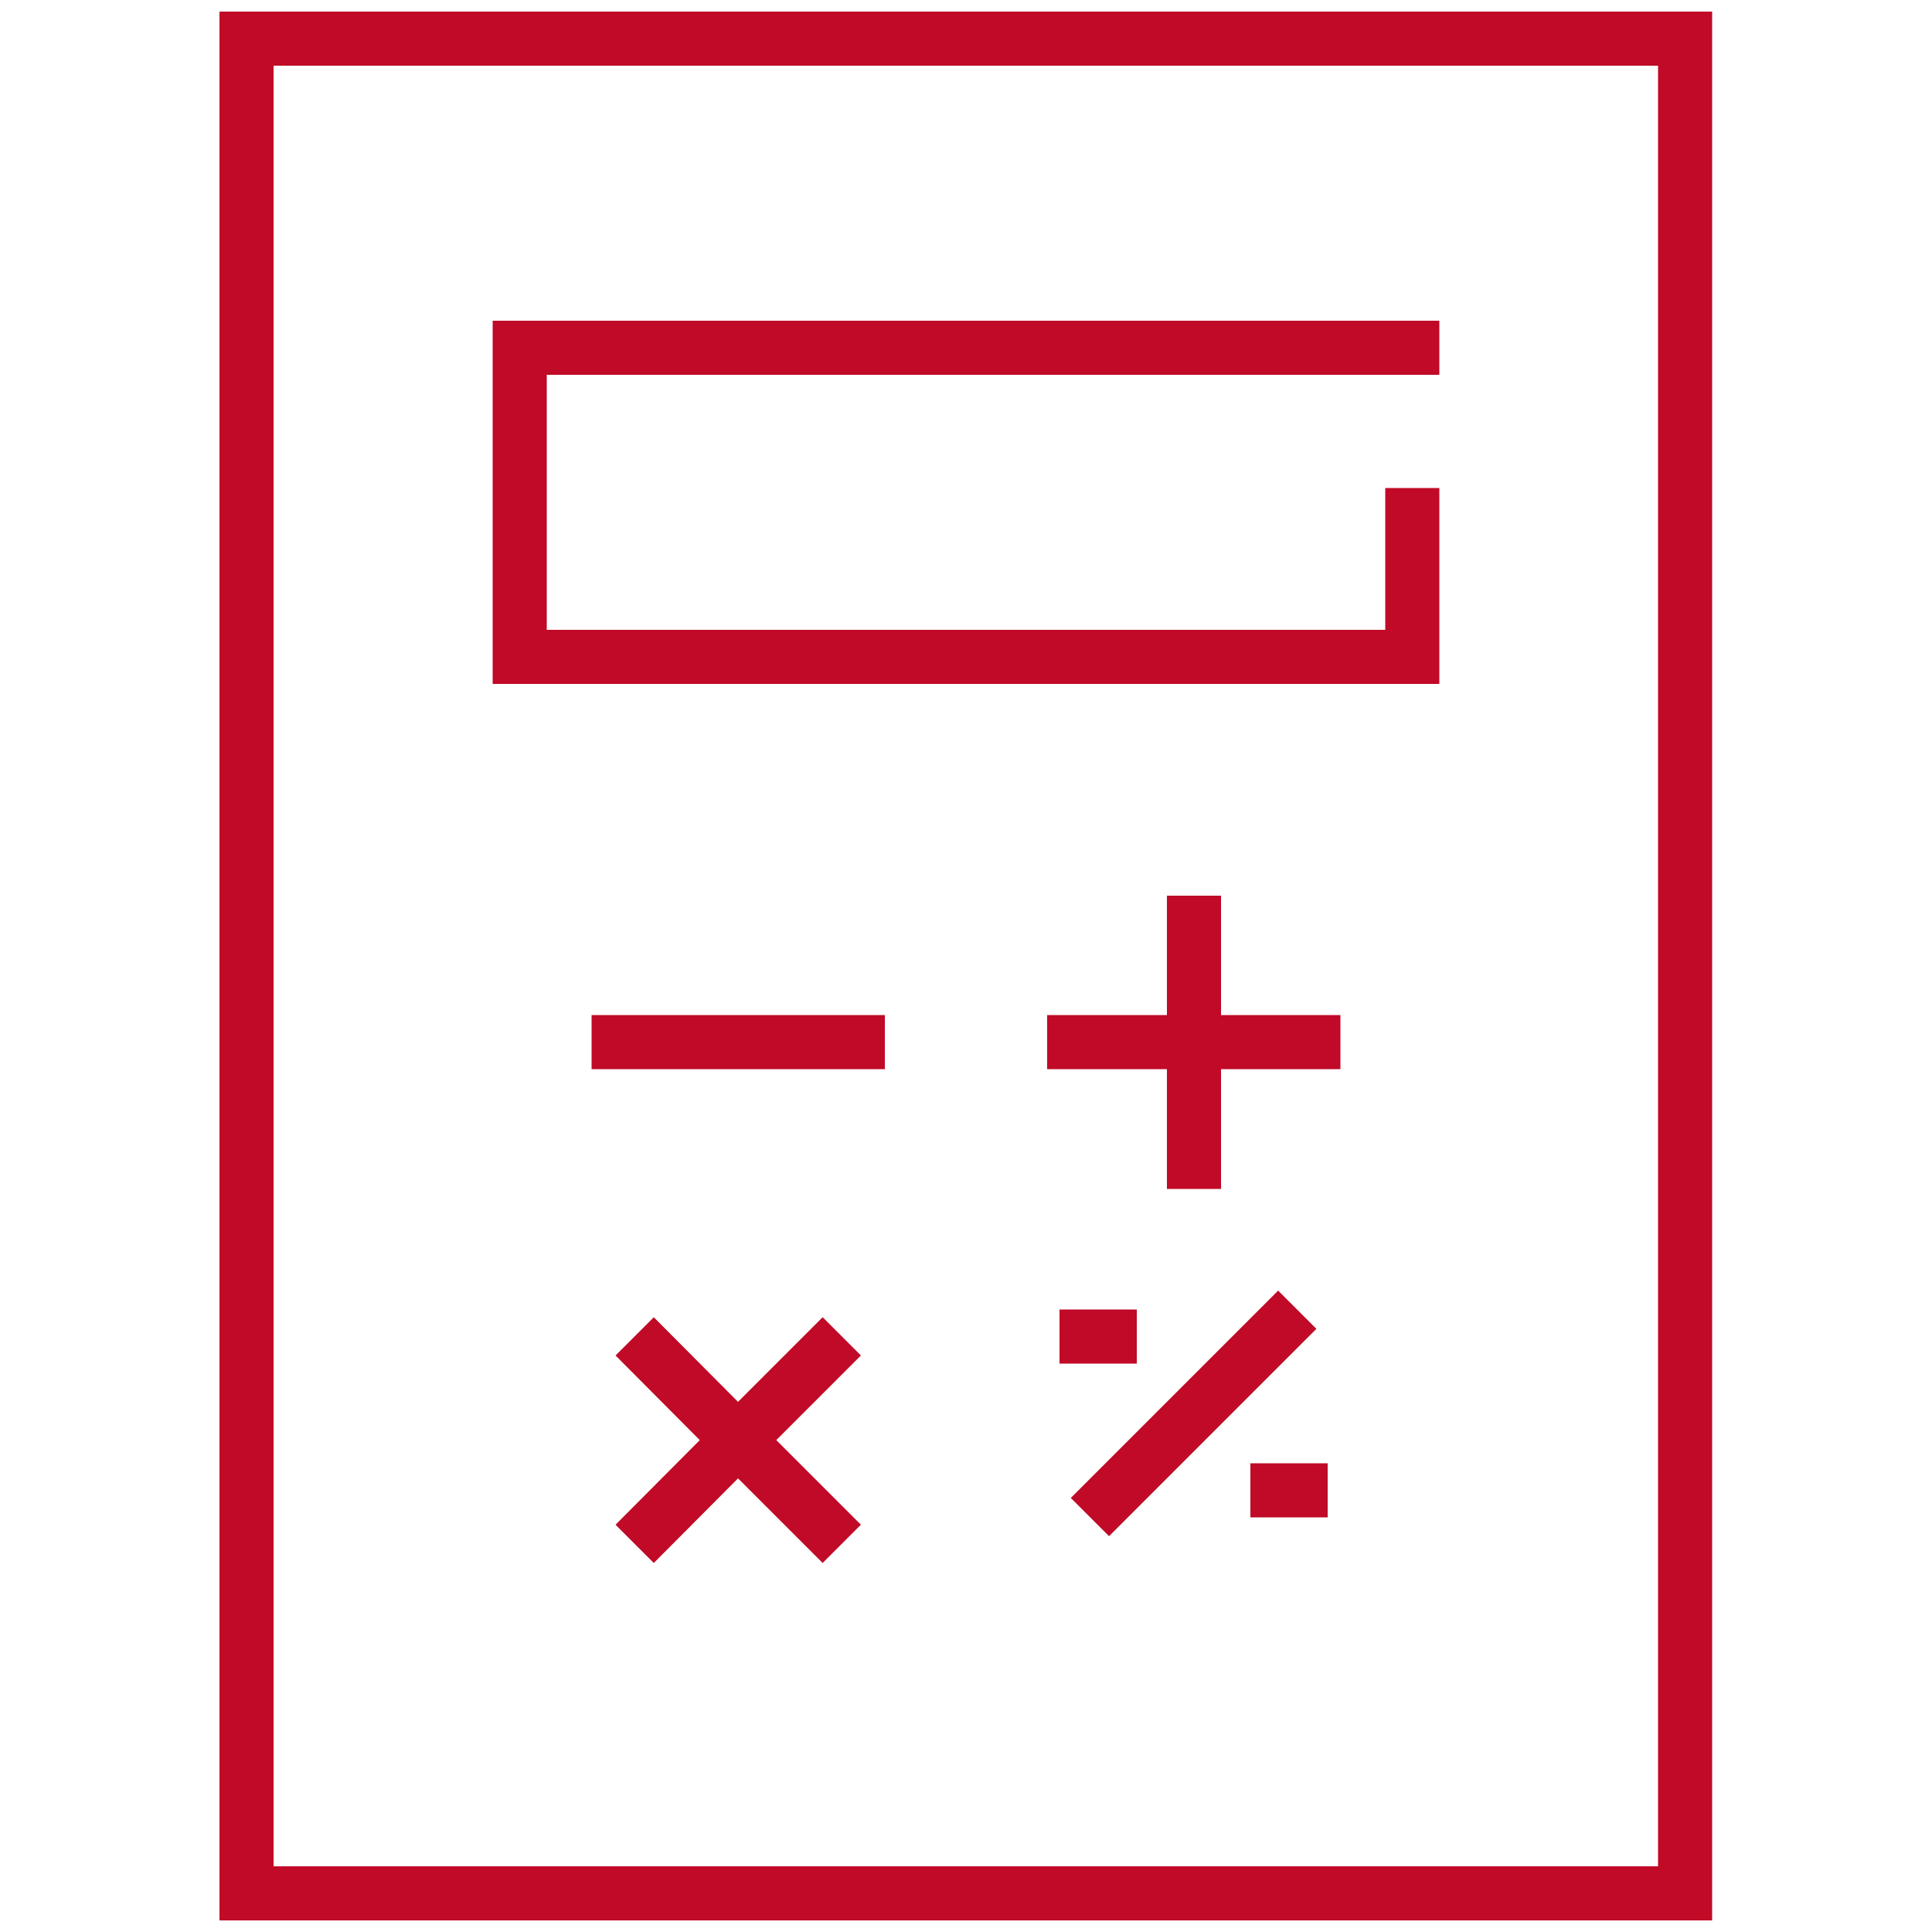
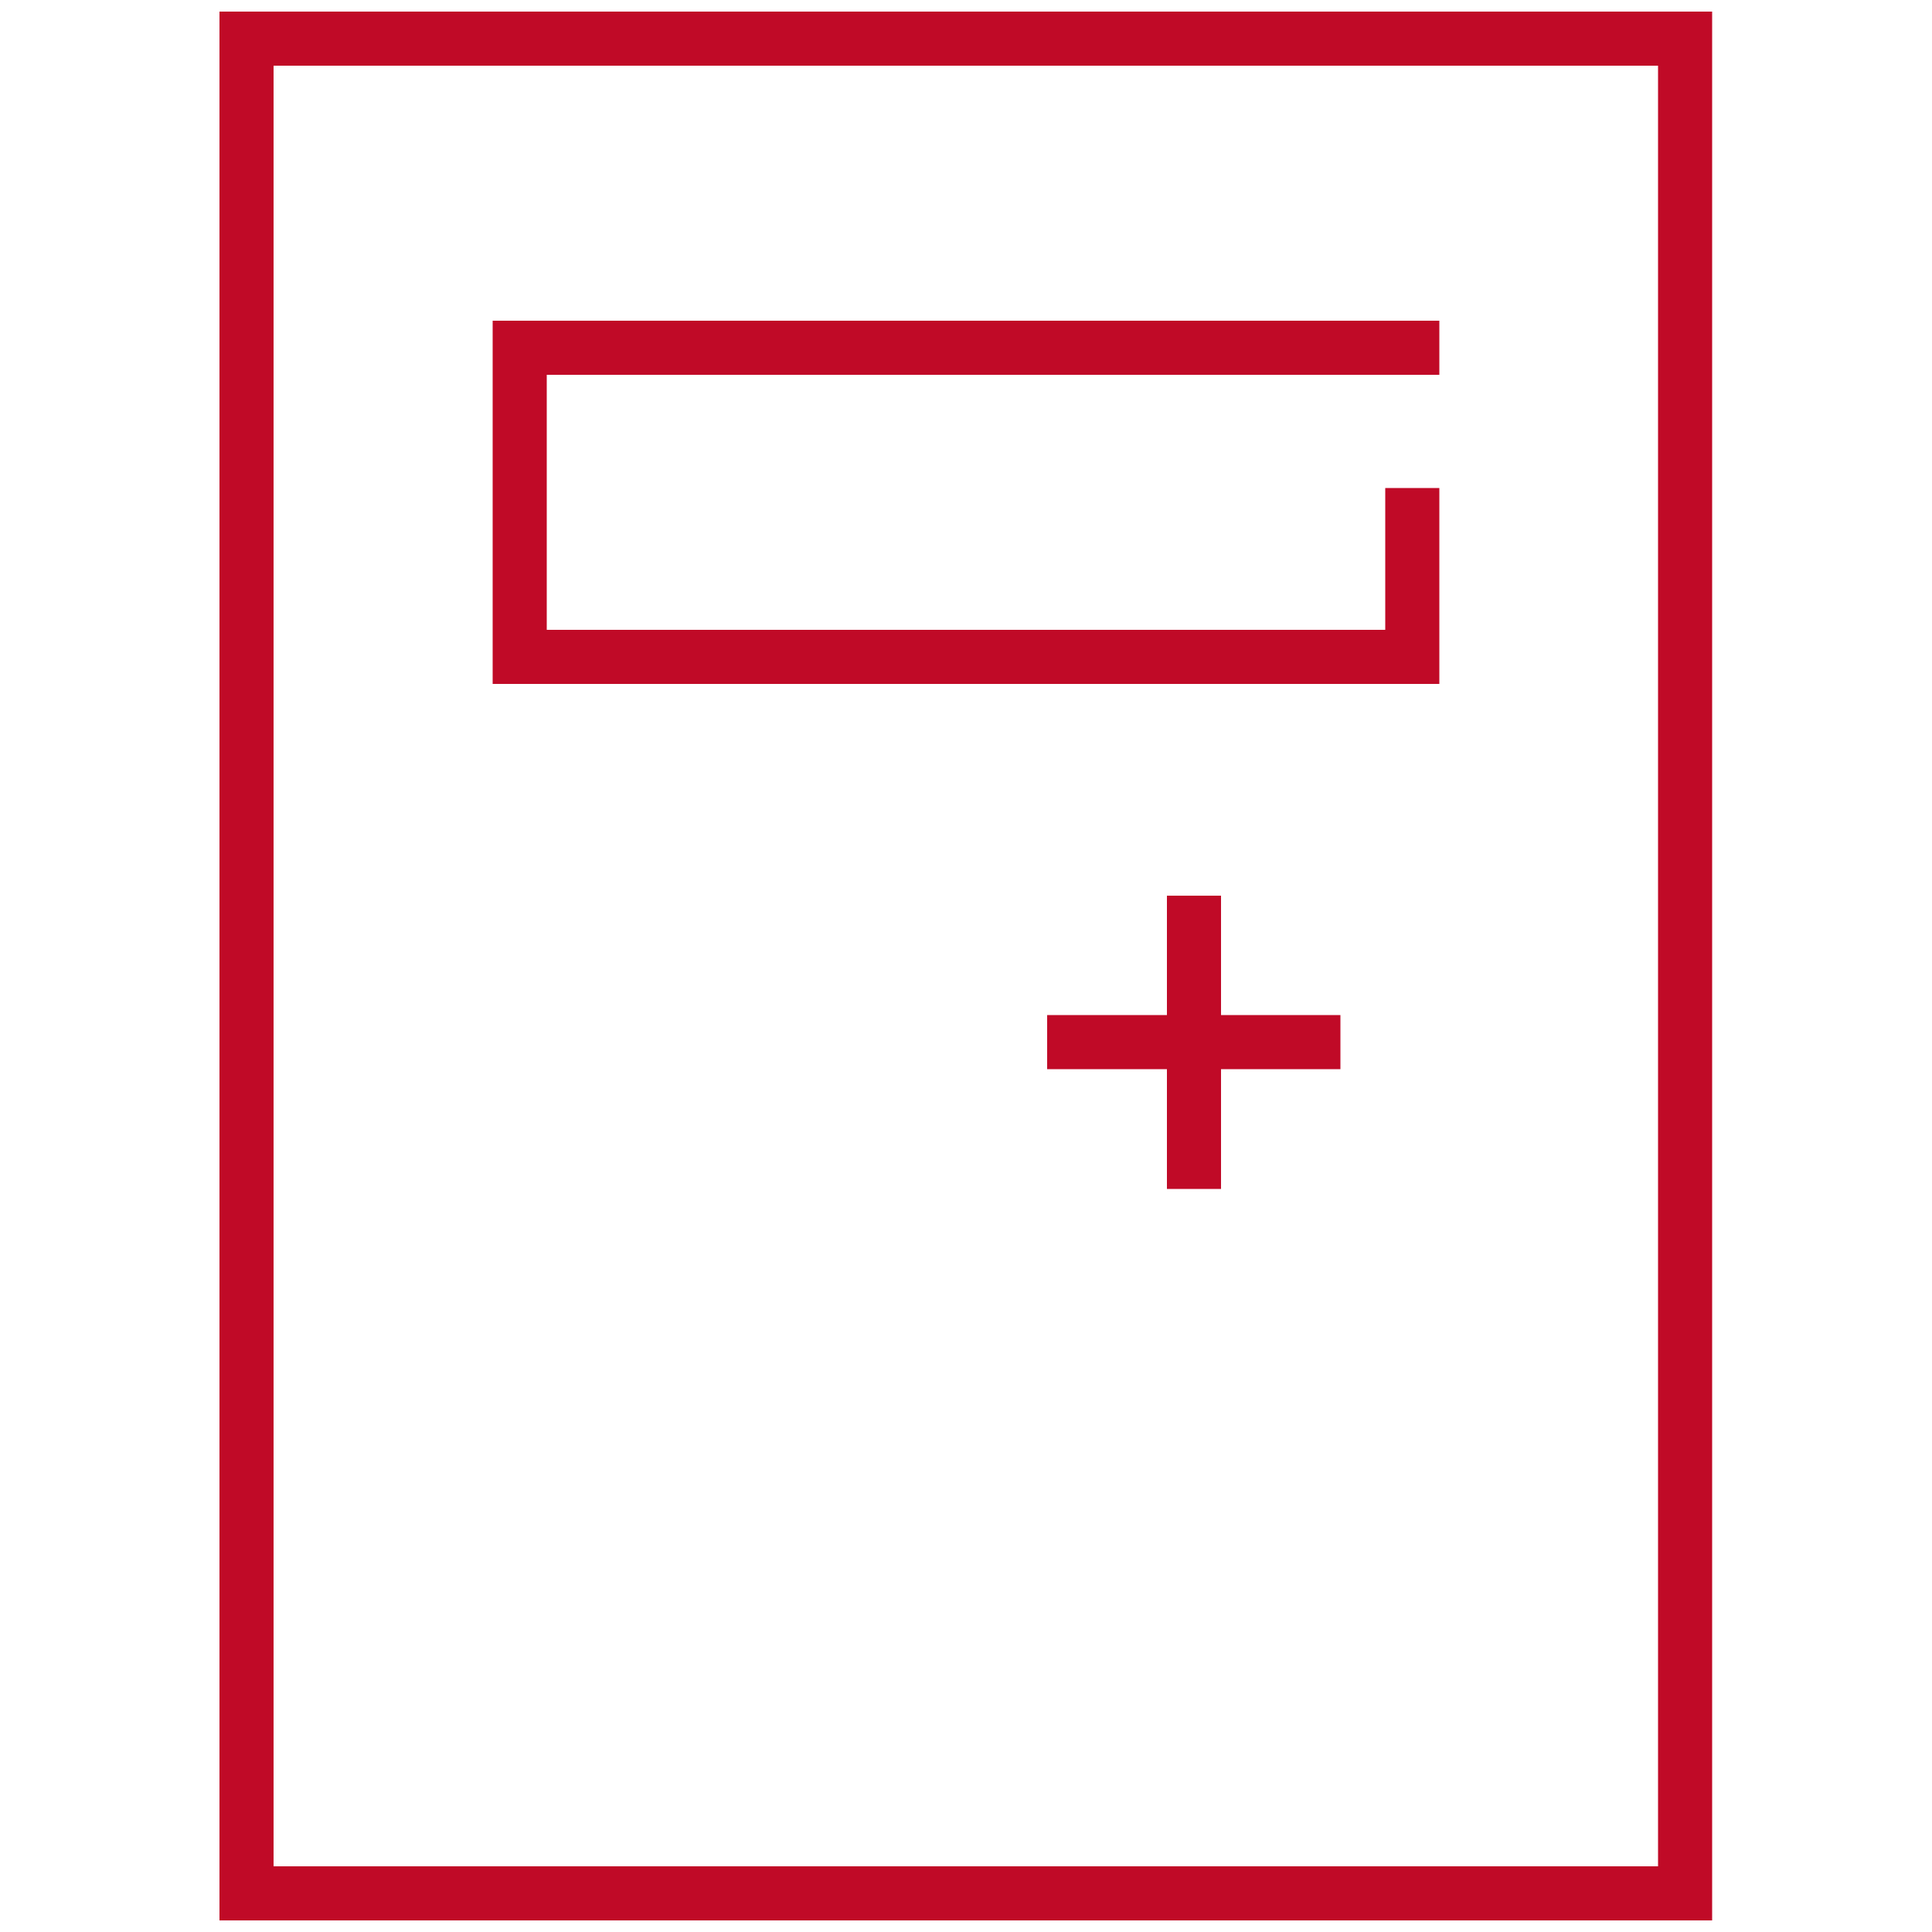
<svg xmlns="http://www.w3.org/2000/svg" version="1.1" id="Ebene_1" x="0px" y="0px" viewBox="0 0 500 500" style="enable-background:new 0 0 500 500;" xml:space="preserve">
  <style type="text/css">
	.st0{fill-rule:evenodd;clip-rule:evenodd;fill:#C00A27;}
	.st1{fill-rule:evenodd;clip-rule:evenodd;fill:#E09082;}
	.st2{fill-rule:evenodd;clip-rule:evenodd;fill:#D2554F;}
	.st3{fill-rule:evenodd;clip-rule:evenodd;fill:#4D4D4D;}
	.st4{fill-rule:evenodd;clip-rule:evenodd;fill:#B3B3B3;}
	.st5{fill:#C00A27;}
	.st6{fill:none;stroke:#484751;stroke-width:14;stroke-miterlimit:10;}
	.st7{fill:none;stroke:#484751;stroke-width:14;stroke-linecap:square;stroke-miterlimit:10;}
	.st8{fill:none;stroke:#484751;stroke-width:14;stroke-linecap:square;stroke-linejoin:round;stroke-miterlimit:10;}
</style>
  <g>
    <path class="st5" d="M56.8,497h386.3V3H56.8V497z M70.8,17h358.3v466H70.8V17z" />
    <polygon class="st5" points="127.5,177 372.5,177 372.5,126.3 358.5,126.3 358.5,163 141.5,163 141.5,97 372.5,97 372.5,83    127.5,83  " />
    <polygon class="st5" points="316,231.8 302,231.8 302,262.7 271,262.7 271,276.7 302,276.7 302,307.7 316,307.7 316,276.7    346.9,276.7 346.9,262.7 316,262.7  " />
-     <rect x="153.1" y="262.7" class="st5" width="75.9" height="14" />
-     <polygon class="st5" points="212.9,340.9 191,362.8 169.2,340.9 159.3,350.8 181.1,372.7 159.3,394.6 169.2,404.5 191,382.6    212.9,404.5 222.8,394.6 200.9,372.7 222.8,350.8  " />
-     <rect x="271" y="358.8" transform="matrix(0.707 -0.707 0.707 0.707 -168.147 325.593)" class="st5" width="75.9" height="14" />
-     <rect x="274.2" y="338.9" class="st5" width="20" height="14" />
-     <rect x="323.6" y="378.7" class="st5" width="20" height="14" />
  </g>
</svg>